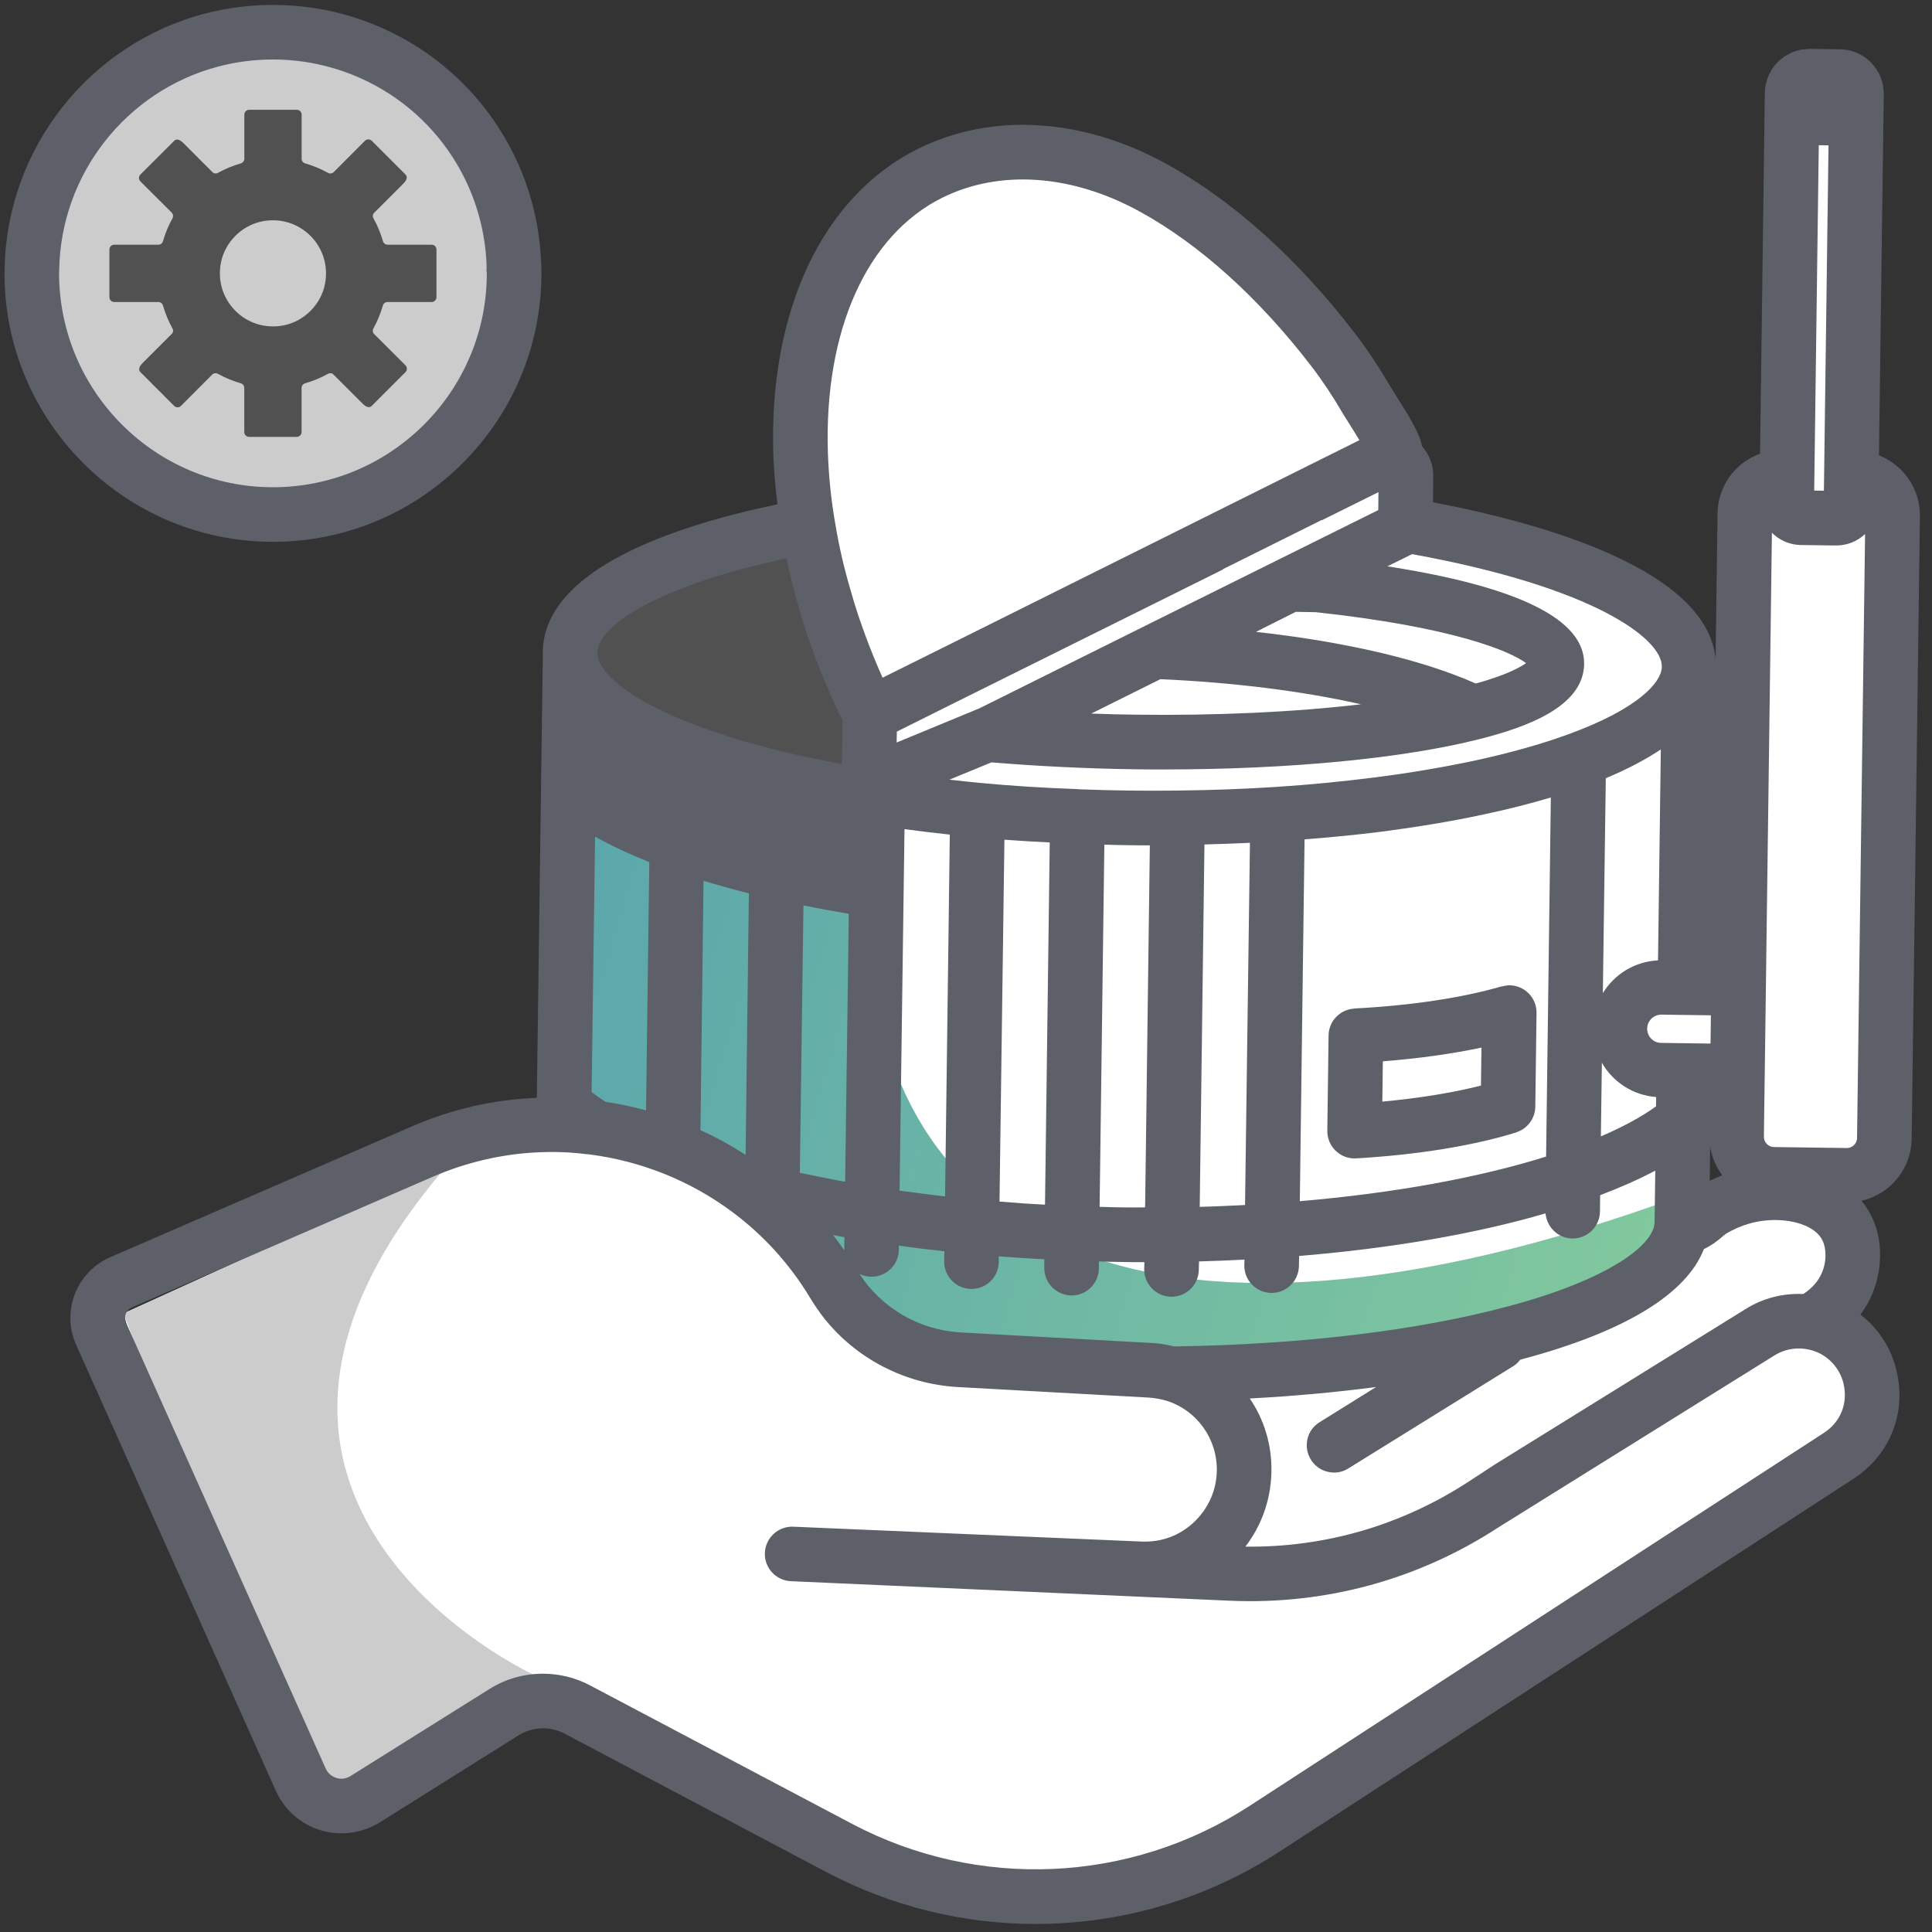
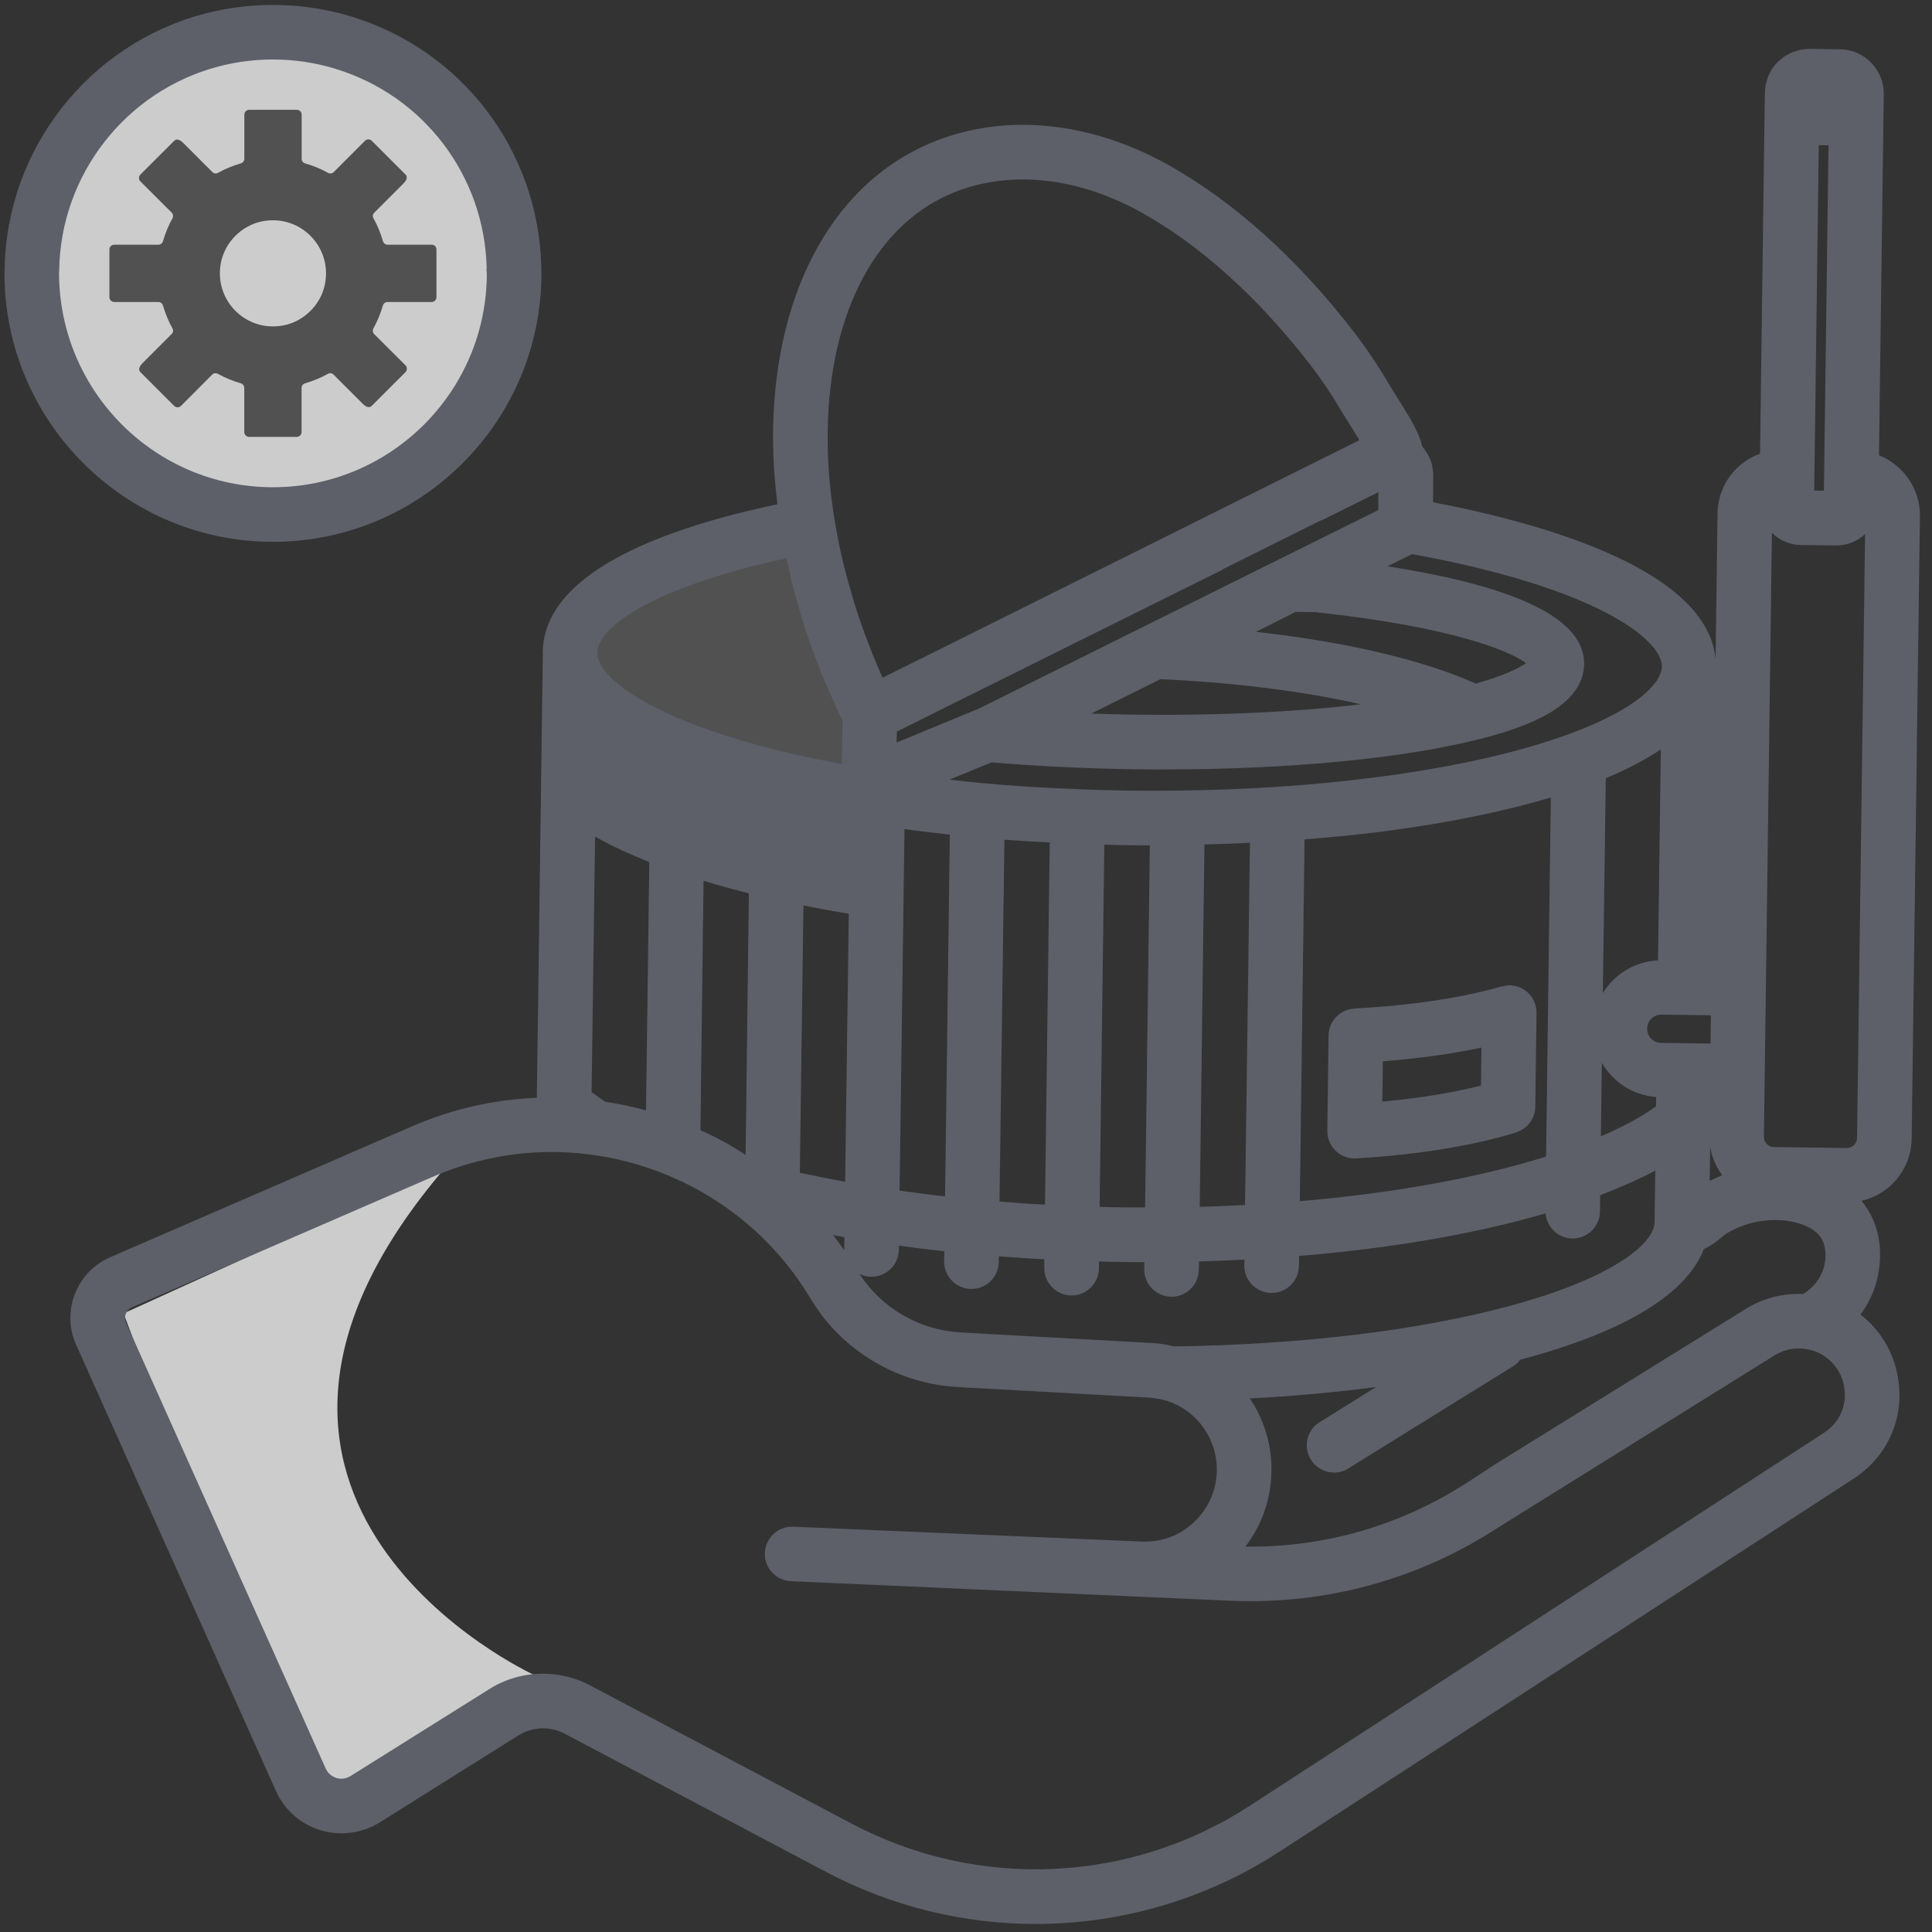
<svg xmlns="http://www.w3.org/2000/svg" width="102" height="102" viewBox="0 0 102 102" fill="none">
  <rect x="0" y="0" width="102" height="102" fill="#333333" stroke="none" />
-   <path d="M94.141 61.353H97.57C98.843 61.353 99.875 60.321 99.875 59.047V26.123C99.875 24.909 98.933 23.925 97.743 23.835V3.892C97.743 3.445 97.38 3.082 96.933 3.082H94.671C94.225 3.082 93.862 3.445 93.862 3.892V23.845C92.723 23.985 91.838 24.946 91.838 26.123V51.492H88.958V34.031C88.958 34.031 86.132 29.036 74.137 26.944L73.887 23.615L70.316 17.452C70.316 17.452 58.795 5.471 50.714 8.033C50.714 8.033 38.432 12.31 42.583 28.271C42.583 28.271 31.495 28.78 29.594 35.609V60.398C27.628 60.33 26.153 60.406 26.153 60.406L6.525 69.341L9.497 80.221L17.021 94.987L29.043 89.871L45.266 97.886L56.604 100.094L65.995 96.578L94.142 78.831L99.458 74.251L96.923 69.672L97.986 64.765L95.799 63.167L89.234 64.411L88.665 64.463V56.183H91.84V59.047C91.836 60.321 92.868 61.353 94.141 61.353Z" fill="white" />
-   <path d="M45.931 46.974C36.321 45.471 29.973 43.502 30.017 40.241L29.75 60.405C32.643 60.516 36.529 60.943 38.465 62.379C41.138 64.36 44.985 69.299 46.362 71.119C50.226 71.697 54.561 72.051 59.144 72.111C75.462 72.328 88.737 68.757 88.798 64.138L88.812 63.117C59.864 73.729 45.178 65.105 45.931 46.974Z" fill="url(#paint0_linear_170_1927)" />
  <path d="M41.48 28.596C41.48 28.596 29.222 29.966 31.131 35.572C31.131 35.572 34.754 40.159 44.824 41.352L45.263 38.181L43.05 32.559L42.183 28.379L41.48 28.596Z" fill="#515151" />
  <path d="M28.14 88.4C28.14 88.4 8.348 79.262 23.56 61.586L6.522 69.342L15.876 93.954L19.282 94.988L28.14 88.4Z" fill="#CCCCCC" />
  <path d="M79.699 52.018C79.552 52.02 79.414 52.049 79.281 52.088L79.277 52.076C77.191 52.682 74.505 53.086 71.509 53.243V53.249C70.757 53.288 70.152 53.9 70.142 54.664L70.076 59.699C70.066 60.496 70.702 61.149 71.498 61.16C71.505 61.16 71.511 61.16 71.518 61.16C71.546 61.16 71.574 61.153 71.603 61.151V61.157C74.849 60.965 77.767 60.492 80.039 59.79L80.037 59.785C80.619 59.605 81.047 59.073 81.056 58.432L81.121 53.479C81.132 52.682 80.496 52.029 79.699 52.018ZM78.214 55.308L78.188 57.313C76.684 57.694 74.919 57.981 72.98 58.159L73.008 56.032C74.892 55.884 76.652 55.64 78.214 55.308Z" fill="#5D6069" />
  <path d="M100.926 60.113L101.362 27.255C101.382 25.798 100.479 24.548 99.2 24.037L99.453 4.979C99.462 4.356 99.228 3.765 98.795 3.317C98.359 2.864 97.772 2.611 97.143 2.602L95.546 2.581C95.535 2.581 95.526 2.581 95.515 2.581C95.445 2.581 95.379 2.595 95.31 2.601C95.234 2.608 95.157 2.61 95.08 2.624C94.965 2.646 94.856 2.683 94.747 2.72C94.714 2.732 94.678 2.738 94.644 2.752C94.544 2.792 94.45 2.846 94.356 2.9C94.314 2.924 94.27 2.941 94.229 2.968C94.159 3.014 94.098 3.072 94.033 3.125C93.981 3.168 93.924 3.204 93.876 3.251C93.567 3.553 93.361 3.929 93.256 4.338C93.247 4.37 93.234 4.399 93.227 4.432C93.199 4.562 93.187 4.697 93.182 4.832C93.181 4.853 93.175 4.874 93.174 4.896L92.922 23.955C92.478 24.117 92.062 24.364 91.715 24.703C91.056 25.342 90.689 26.198 90.677 27.114L90.575 34.788C90.117 30.097 81.59 27.654 75.657 26.517L75.667 25.143C75.682 24.552 75.463 24.003 75.083 23.569C74.95 22.878 74.421 22.014 73.565 20.664C73.476 20.524 73.409 20.419 73.38 20.368C72.78 19.341 72.168 18.424 71.509 17.566C68.5 13.65 65.059 10.563 61.557 8.641C57.13 6.211 52.358 5.927 48.46 7.859C43.431 10.365 40.577 16.405 40.828 24.015C40.859 24.89 40.941 25.76 41.046 26.623C35.33 27.823 29.11 30.043 28.678 34.041C28.659 34.166 28.659 34.291 28.649 34.416C28.649 34.435 28.659 34.454 28.659 34.473L28.342 57.959C26.103 58.045 23.854 58.545 21.702 59.487L5.817 66.376C4.962 66.751 4.299 67.433 3.953 68.318C3.617 69.192 3.636 70.143 4.02 70.999L14.562 94.542C15.014 95.551 15.869 96.31 16.926 96.627C17.973 96.944 19.117 96.79 20.049 96.214L27.371 91.62C28.102 91.159 29.034 91.121 29.802 91.524L43.63 98.837C47.09 100.663 50.885 101.576 54.662 101.576C59.159 101.576 63.637 100.298 67.529 97.77L97.856 78.071C99.682 76.88 100.585 74.814 100.191 72.671C99.951 71.325 99.24 70.182 98.221 69.403C98.894 68.51 99.259 67.414 99.259 66.213C99.252 65.124 98.913 64.164 98.276 63.396C98.877 63.256 99.435 62.965 99.888 62.523C100.547 61.885 100.914 61.029 100.926 60.113ZM96.022 7.667L96.536 7.674L96.293 25.907L95.781 25.9L96.022 7.667ZM92.359 64.599C93.589 64.243 95.031 64.407 95.79 64.983C96.184 65.281 96.376 65.675 96.376 66.261C96.376 66.751 96.232 67.655 95.204 68.318C94.147 68.27 93.09 68.529 92.167 69.106L78.945 77.302L77.532 78.225C74.005 80.522 69.979 81.704 65.751 81.655C66.616 80.522 67.096 79.157 67.125 77.706C67.154 76.274 66.731 74.929 65.982 73.833C68.297 73.709 70.527 73.507 72.65 73.228L69.672 75.083C68.989 75.496 68.788 76.389 69.21 77.062C69.479 77.504 69.95 77.744 70.431 77.744C70.69 77.744 70.95 77.677 71.19 77.523L79.79 72.19C79.973 72.094 80.136 71.95 80.261 71.787C80.319 71.767 80.376 71.758 80.434 71.739C85.796 70.297 89.034 68.318 89.957 65.944C90.351 65.761 90.678 65.512 90.918 65.3C90.995 65.243 91.062 65.175 91.12 65.137C91.504 64.906 91.917 64.724 92.359 64.599ZM49.857 66.059L49.847 66.588C49.838 67.385 50.472 68.039 51.27 68.049C51.279 68.049 51.279 68.049 51.289 68.049C52.077 68.049 52.721 67.424 52.73 66.626V66.329C53.528 66.386 54.325 66.444 55.133 66.482V66.934C55.123 67.722 55.757 68.375 56.555 68.394C56.555 68.394 56.564 68.394 56.574 68.394C57.362 68.394 58.006 67.76 58.016 66.972V66.597C58.419 66.607 58.813 66.626 59.217 66.626C59.62 66.636 60.024 66.636 60.418 66.636L60.408 67.001C60.399 67.799 61.042 68.452 61.84 68.462H61.85C62.638 68.462 63.281 67.828 63.291 67.04L63.301 66.597C64.108 66.578 64.905 66.54 65.703 66.501L65.693 66.799C65.684 67.597 66.318 68.25 67.115 68.26C67.125 68.26 67.135 68.26 67.135 68.26C67.923 68.26 68.567 67.626 68.576 66.838L68.586 66.309C73.467 65.906 77.916 65.137 81.597 64.061C81.664 64.791 82.26 65.377 83.009 65.387C83.019 65.387 83.019 65.387 83.029 65.387C83.817 65.387 84.46 64.752 84.47 63.965L84.48 63.1C85.546 62.696 86.517 62.264 87.391 61.803L87.353 64.531C87.334 65.713 84.96 67.539 79.685 68.952C74.88 70.249 68.692 70.989 61.994 71.085C61.609 70.989 61.215 70.922 60.802 70.903L50.703 70.345C48.541 70.22 46.561 69.077 45.379 67.261C45.562 67.347 45.773 67.405 45.994 67.405C46.004 67.405 46.004 67.405 46.013 67.405C46.801 67.405 47.445 66.77 47.455 65.983V65.761C48.243 65.877 49.04 65.973 49.857 66.059ZM47.493 62.859L47.753 43.775C48.541 43.881 49.338 43.977 50.145 44.063L49.895 63.167C49.079 63.071 48.281 62.965 47.493 62.859ZM52.769 63.436L53.028 44.333C53.807 44.39 54.604 44.438 55.421 44.477L55.171 63.599C54.364 63.561 53.566 63.503 52.769 63.436ZM58.054 63.715L58.304 44.592C58.707 44.602 59.101 44.621 59.505 44.621C59.908 44.63 60.312 44.63 60.706 44.63L60.456 63.744C60.053 63.744 59.659 63.753 59.255 63.744C58.852 63.744 58.458 63.724 58.054 63.715ZM63.339 63.715L63.589 44.583C64.406 44.563 65.213 44.534 65.991 44.496L65.732 63.619C64.944 63.657 64.146 63.696 63.339 63.715ZM68.624 63.417L68.874 44.313C70.258 44.208 71.622 44.073 72.929 43.91C74.832 43.66 76.648 43.362 78.339 42.997C79.608 42.728 80.78 42.43 81.876 42.103L81.626 61.062C78.07 62.177 73.583 62.994 68.624 63.417ZM87.437 57.917L87.43 58.41C86.632 58.987 85.652 59.506 84.518 59.996L84.571 56.108C85.154 57.123 86.206 57.824 87.437 57.917ZM84.622 52.433L84.778 41.085C85.918 40.613 86.873 40.105 87.683 39.567L87.535 50.703C86.302 50.762 85.232 51.436 84.622 52.433ZM90.927 62.048C90.703 62.139 90.482 62.236 90.264 62.34L90.289 60.52C90.37 61.078 90.59 61.597 90.927 62.048ZM90.564 35.7V35.715H90.562C90.562 35.709 90.563 35.704 90.564 35.7ZM90.327 53.603L90.307 55.095L87.698 55.06C87.287 55.056 86.957 54.717 86.962 54.304C86.968 53.896 87.301 53.567 87.707 53.567C87.71 53.567 87.714 53.567 87.718 53.567L90.327 53.603ZM74.553 29.256C84.239 31.014 87.757 33.753 87.737 35.194C87.728 36.049 86.44 37.433 82.846 38.75C81.385 39.288 79.665 39.768 77.743 40.181C76.129 40.518 74.39 40.816 72.564 41.046C70.892 41.258 69.143 41.431 67.356 41.546C65.732 41.652 63.983 41.719 62.148 41.738C61.292 41.748 60.418 41.748 59.543 41.738C58.678 41.728 57.823 41.7 56.968 41.671C56.939 41.671 56.92 41.661 56.901 41.661H56.862C55.075 41.594 53.345 41.488 51.74 41.334C51.193 41.286 50.664 41.219 50.126 41.161L52.346 40.249C54.767 40.45 57.295 40.575 59.88 40.614C60.389 40.623 60.908 40.623 61.408 40.623C68.057 40.623 74.092 40.047 78.157 39.009C80.492 38.413 83.605 37.347 83.634 35.06C83.672 32.705 80.175 30.976 73.246 29.899L74.553 29.256ZM71.853 37.183C68.346 37.596 64.204 37.789 59.918 37.731C59.14 37.721 58.381 37.702 57.612 37.673L61.263 35.857C65.146 36.03 68.807 36.491 71.853 37.183ZM66.308 33.359L68.413 32.302L69.479 32.321C76.754 33.109 79.742 34.387 80.569 35.011C80.242 35.242 79.502 35.646 77.916 36.088C75.062 34.819 70.998 33.878 66.308 33.359ZM72.766 26.93L61.734 32.407L51.712 37.395L47.339 39.201L47.349 38.625L50.142 37.233L64.571 30.064L64.564 30.05L69.772 27.456L69.779 27.47C69.779 27.47 71.614 26.558 72.775 25.983L72.766 26.93ZM49.743 10.44C52.783 8.934 56.583 9.199 60.171 11.168C63.326 12.9 66.456 15.72 69.224 19.322C69.808 20.083 70.354 20.9 70.891 21.823C70.93 21.89 71.017 22.027 71.131 22.208C71.387 22.611 71.599 22.954 71.769 23.239L50.251 33.963L46.596 35.779C46.266 35.041 45.959 34.287 45.678 33.525C45.452 32.906 45.164 32.092 44.932 31.247C44.568 30.028 44.286 28.805 44.092 27.608L44.061 27.434C43.868 26.283 43.75 25.1 43.709 23.919C43.497 17.467 45.754 12.428 49.743 10.44ZM44.582 66.021C44.389 65.742 44.188 65.464 43.976 65.204C44.178 65.243 44.38 65.281 44.582 65.32L44.572 65.944C44.572 65.973 44.572 65.992 44.582 66.021ZM42.227 61.918L42.419 47.802C43.207 47.965 44.005 48.109 44.812 48.244L44.62 62.389C43.803 62.245 43.006 62.081 42.227 61.918ZM31.551 34.3C31.774 32.898 34.965 30.875 41.524 29.477C41.705 30.337 41.909 31.196 42.161 32.039C42.413 32.956 42.727 33.844 42.974 34.518C43.424 35.739 43.942 36.935 44.504 38.088C44.498 38.15 44.478 38.207 44.477 38.269L44.448 40.335C43.401 40.143 42.372 39.931 41.411 39.701C39.48 39.23 37.779 38.702 36.338 38.135C32.888 36.76 31.61 35.396 31.543 34.569V34.445H31.532L31.551 34.3ZM39.537 47.167L39.364 60.976C38.605 60.476 37.807 60.034 36.98 59.669L37.144 46.504C37.913 46.735 38.71 46.956 39.537 47.167ZM31.417 44.169C32.253 44.64 33.204 45.082 34.28 45.515L34.107 58.622C33.406 58.43 32.685 58.276 31.964 58.17C31.705 57.997 31.465 57.834 31.234 57.661L31.417 44.169ZM96.29 75.65L65.962 95.349C59.659 99.442 51.625 99.798 44.985 96.29L31.148 88.978C30.369 88.565 29.514 88.363 28.668 88.363C27.679 88.363 26.698 88.632 25.843 89.17L18.511 93.763C18.213 93.955 17.916 93.917 17.762 93.869C17.618 93.821 17.339 93.696 17.195 93.369L6.653 69.826C6.567 69.624 6.605 69.442 6.644 69.355C6.682 69.269 6.769 69.106 6.97 69.019L22.845 62.129C24.623 61.36 26.468 60.938 28.303 60.842C29.207 60.794 30.1 60.822 30.984 60.938C31.052 60.938 31.119 60.947 31.186 60.957C33.886 61.312 36.471 62.35 38.672 63.993C40.286 65.195 41.689 66.722 42.775 68.529C42.996 68.894 43.236 69.24 43.486 69.567C45.197 71.729 47.762 73.065 50.549 73.228L60.639 73.785C60.985 73.805 61.321 73.872 61.638 73.968C63.185 74.477 64.271 75.948 64.242 77.658C64.223 78.686 63.791 79.647 63.041 80.358C62.292 81.069 61.312 81.434 60.264 81.386L41.881 80.602C41.09 80.569 40.419 81.182 40.382 81.974C40.345 82.769 40.961 83.444 41.756 83.479L64.934 84.51C69.979 84.731 74.88 83.396 79.108 80.638L93.686 71.557C94.298 71.181 95.018 71.093 95.713 71.307C96.506 71.551 97.133 72.229 97.326 73.036C97.576 74.09 97.176 75.076 96.29 75.65ZM98.043 60.076C98.04 60.271 97.941 60.398 97.88 60.456C97.819 60.514 97.693 60.61 97.501 60.61C97.499 60.61 97.496 60.61 97.494 60.61L93.659 60.559C93.464 60.557 93.337 60.455 93.279 60.395C93.219 60.335 93.122 60.205 93.125 60.009L93.151 58.016H93.152L93.249 50.758H93.248L93.548 28.127C93.941 28.518 94.477 28.766 95.074 28.774L96.918 28.798C96.929 28.798 96.938 28.798 96.948 28.798C97.518 28.798 98.053 28.583 98.467 28.194L98.043 60.076Z" fill="#5D6069" />
  <path d="M27.137 14.242C27.142 14.199 27.142 14.156 27.137 14.113C27.002 8.523 23.258 3.822 18.147 2.258C16.969 1.896 15.711 1.7 14.41 1.7C13.281 1.7 12.183 1.847 11.139 2.123C5.752 3.553 1.763 8.425 1.683 14.242C1.678 14.303 1.678 14.371 1.678 14.432C1.678 21.464 7.378 27.165 14.41 27.165C21.442 27.165 27.142 21.464 27.142 14.432C27.143 14.371 27.143 14.303 27.137 14.242Z" fill="#CCCCCC" />
  <path d="M14.411 28.606C6.596 28.606 0.237 22.247 0.237 14.432C0.237 14.349 0.239 14.26 0.245 14.173C0.352 7.871 4.675 2.347 10.771 0.73C13.309 0.056 16.056 0.108 18.571 0.88C24.39 2.662 28.404 7.936 28.576 14.017C28.583 14.096 28.585 14.175 28.582 14.253C28.584 14.314 28.585 14.374 28.585 14.432C28.585 22.247 22.226 28.606 14.411 28.606ZM14.411 3.141C13.427 3.141 12.45 3.267 11.51 3.517C6.643 4.808 3.195 9.227 3.126 14.262L3.117 14.396C3.119 20.659 8.184 25.724 14.41 25.724C20.636 25.724 25.701 20.659 25.701 14.433L25.681 14.248L25.694 14.146C25.577 9.283 22.374 5.06 17.724 3.637C16.656 3.307 15.541 3.141 14.411 3.141ZM25.712 14.025C25.711 14.036 25.709 14.049 25.707 14.06L25.712 14.025Z" fill="#5D6069" />
  <path d="M22.79 12.919H20.464C20.348 12.919 20.25 12.842 20.217 12.73C20.093 12.309 19.929 11.902 19.718 11.527C19.663 11.429 19.673 11.315 19.753 11.235C20.146 10.842 21.297 9.691 21.297 9.691C21.51 9.477 21.51 9.316 21.41 9.216L19.628 7.434C19.528 7.334 19.366 7.334 19.267 7.434L17.622 9.083C17.539 9.166 17.415 9.181 17.313 9.124C16.937 8.913 16.53 8.749 16.109 8.625C16 8.593 15.925 8.497 15.925 8.384V6.053C15.925 5.911 15.811 5.797 15.67 5.797H13.156C13.015 5.797 12.9 5.911 12.9 6.053V8.379C12.9 8.494 12.823 8.593 12.712 8.626C12.291 8.75 11.884 8.914 11.509 9.125C11.411 9.18 11.292 9.166 11.213 9.086L9.673 7.546C9.459 7.333 9.298 7.333 9.198 7.433L7.412 9.216C7.313 9.316 7.313 9.477 7.412 9.577L9.062 11.223C9.145 11.305 9.159 11.429 9.103 11.531C8.892 11.907 8.728 12.314 8.604 12.735C8.572 12.844 8.476 12.919 8.363 12.919H6.032C5.89 12.919 5.776 13.033 5.776 13.174V15.688C5.776 15.829 5.89 15.944 6.032 15.944H8.358C8.474 15.944 8.572 16.02 8.605 16.132C8.729 16.553 8.893 16.96 9.104 17.335C9.159 17.433 9.149 17.547 9.069 17.627C8.676 18.02 7.525 19.171 7.525 19.171C7.312 19.385 7.312 19.546 7.412 19.646L9.194 21.429C9.294 21.529 9.455 21.529 9.555 21.429L11.2 19.779C11.283 19.696 11.407 19.682 11.509 19.738C11.885 19.949 12.292 20.113 12.713 20.237C12.822 20.269 12.896 20.365 12.896 20.478V22.809C12.896 22.951 13.011 23.065 13.152 23.065H15.666C15.807 23.065 15.922 22.951 15.922 22.809V20.483C15.922 20.368 15.998 20.269 16.11 20.236C16.531 20.112 16.938 19.948 17.313 19.737C17.411 19.683 17.53 19.696 17.609 19.776L19.149 21.316C19.363 21.53 19.524 21.53 19.624 21.43L21.407 19.647C21.506 19.547 21.506 19.386 21.407 19.286L19.757 17.641C19.674 17.558 19.66 17.434 19.716 17.332C19.927 16.956 20.091 16.549 20.215 16.128C20.247 16.02 20.343 15.945 20.456 15.945H22.788C22.929 15.945 23.043 15.83 23.043 15.689V13.175C23.046 13.034 22.932 12.919 22.79 12.919ZM14.96 17.181C12.989 17.558 11.284 15.853 11.661 13.882C11.87 12.787 12.766 11.891 13.861 11.682C15.832 11.305 17.537 13.01 17.16 14.981C16.952 16.076 16.055 16.973 14.96 17.181Z" fill="#515151" />
  <defs>
    <linearGradient id="paint0_linear_170_1927" x1="87.914" y1="70.372" x2="26.771" y2="52.307" gradientUnits="userSpaceOnUse">
      <stop offset="2.39617e-07" stop-color="#82C99D" />
      <stop offset="1" stop-color="#5AA6AC" />
    </linearGradient>
  </defs>
</svg>